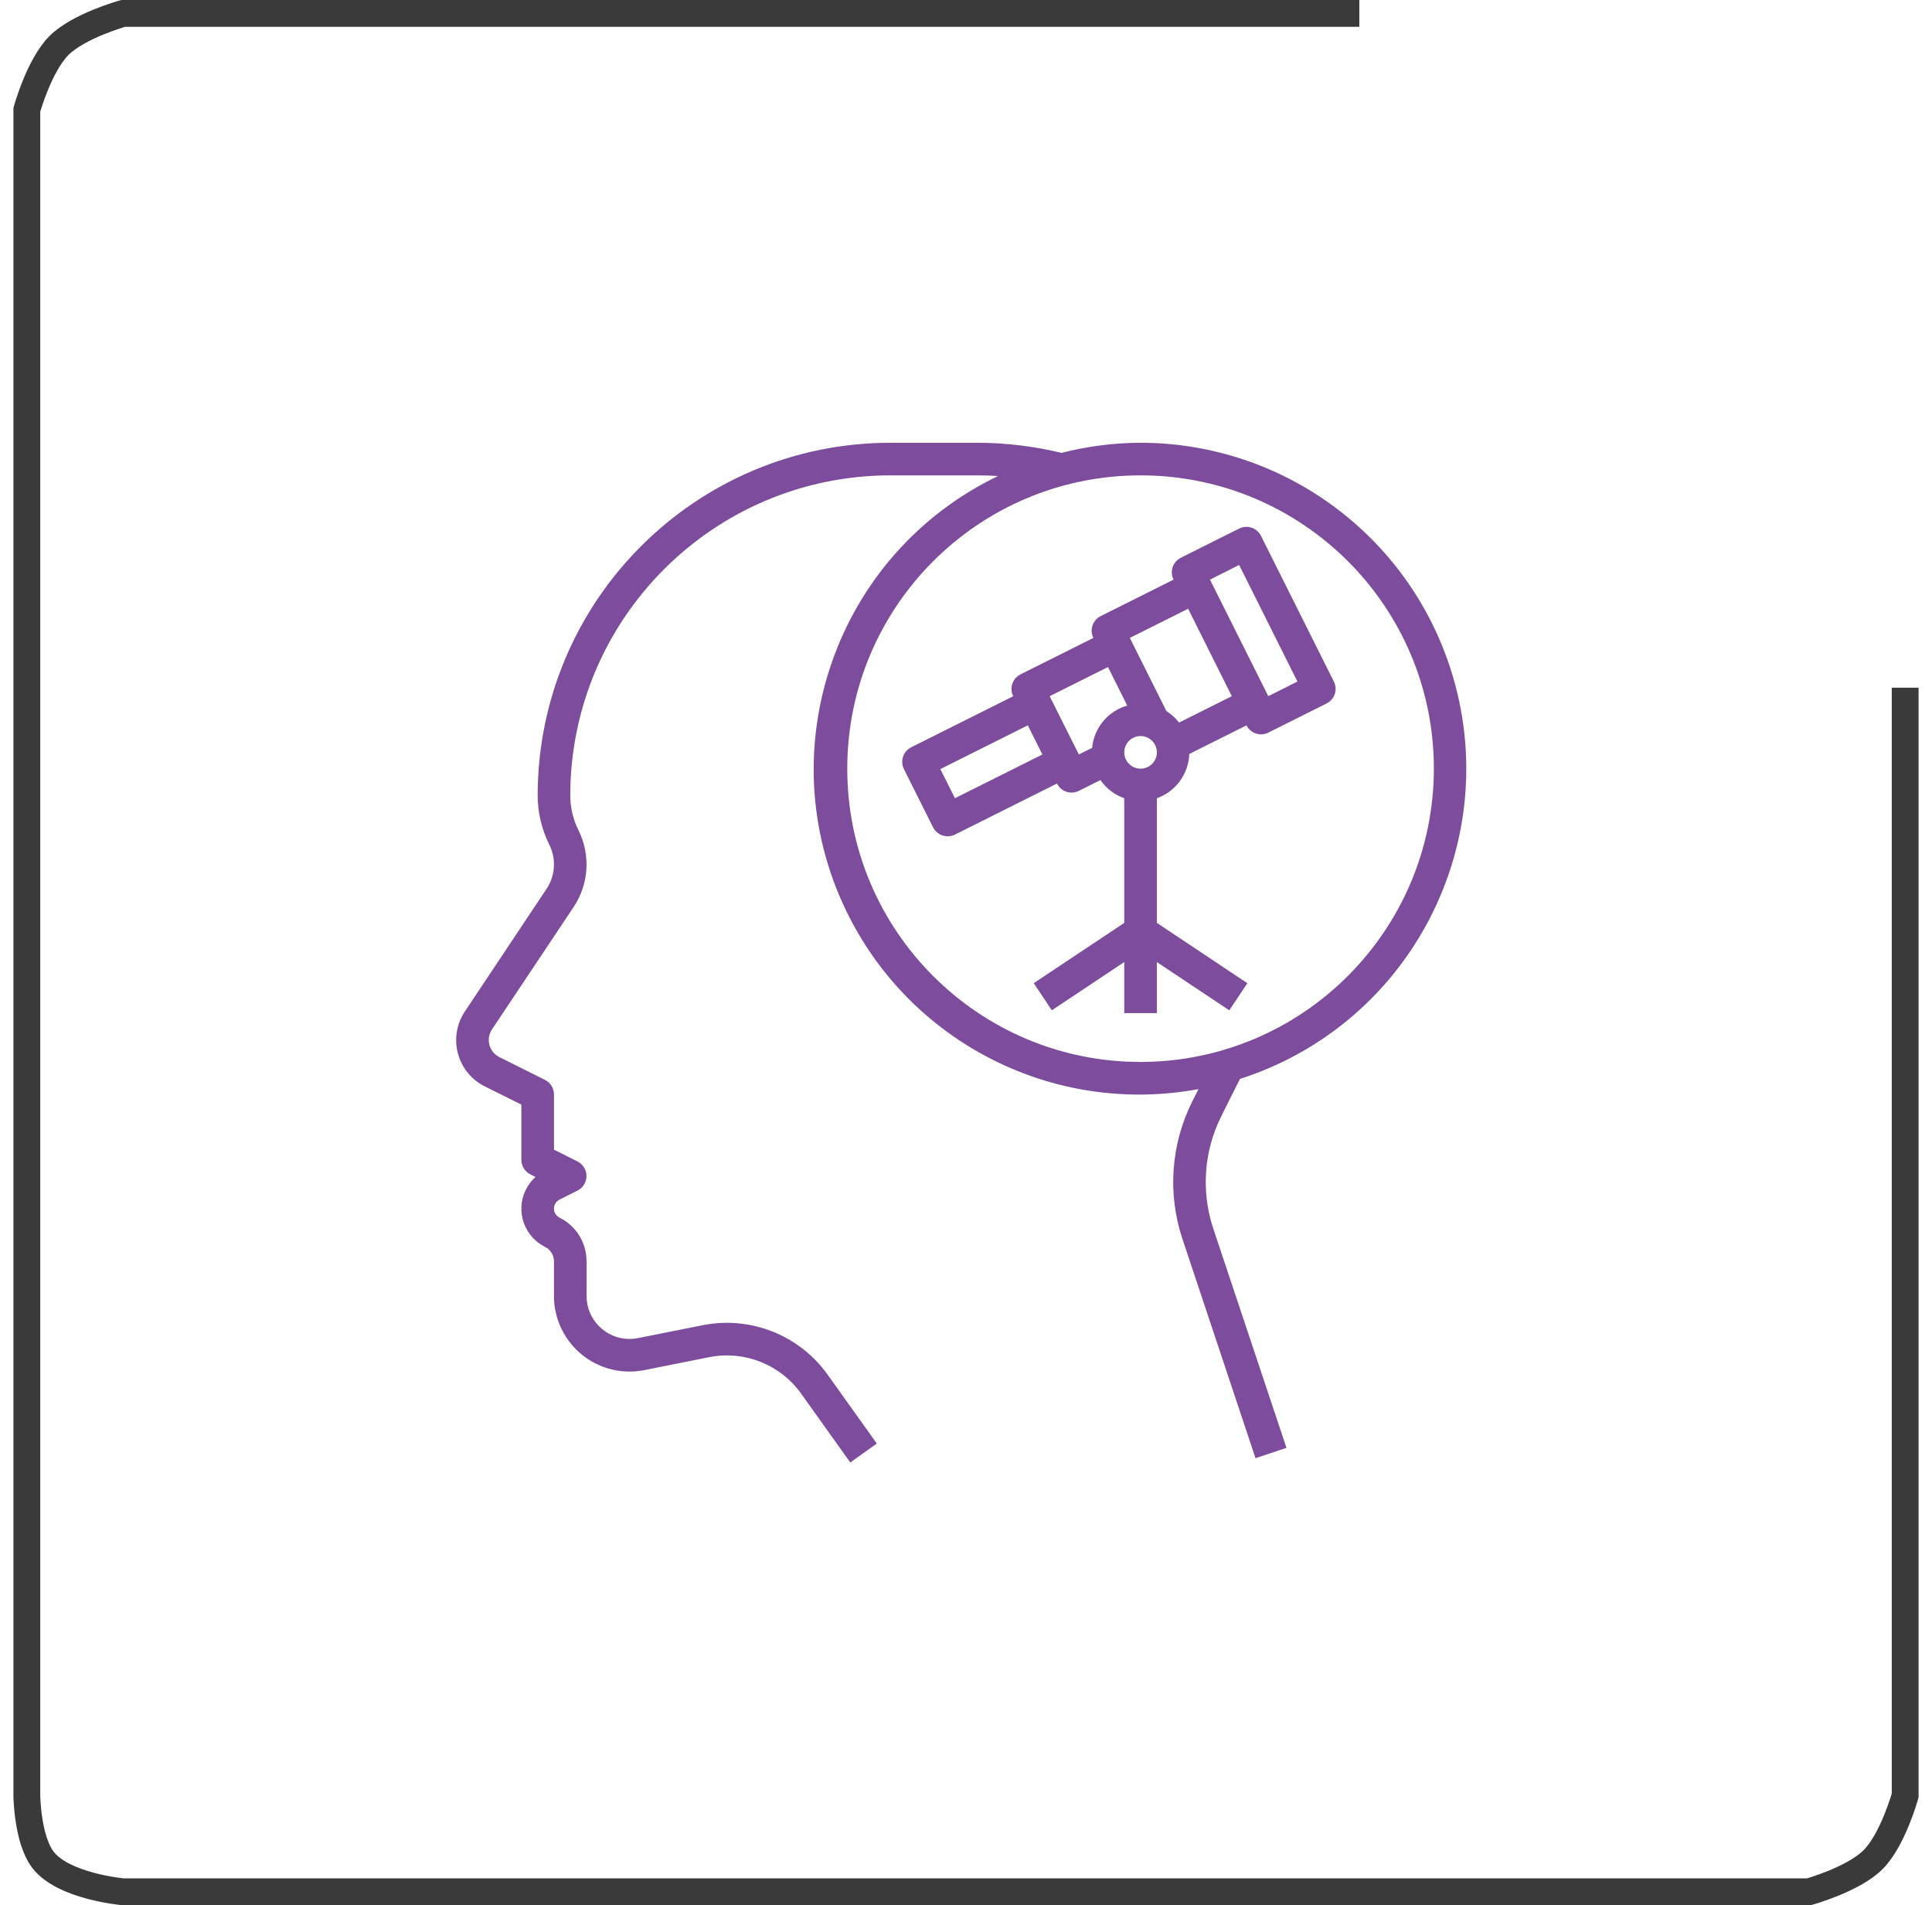
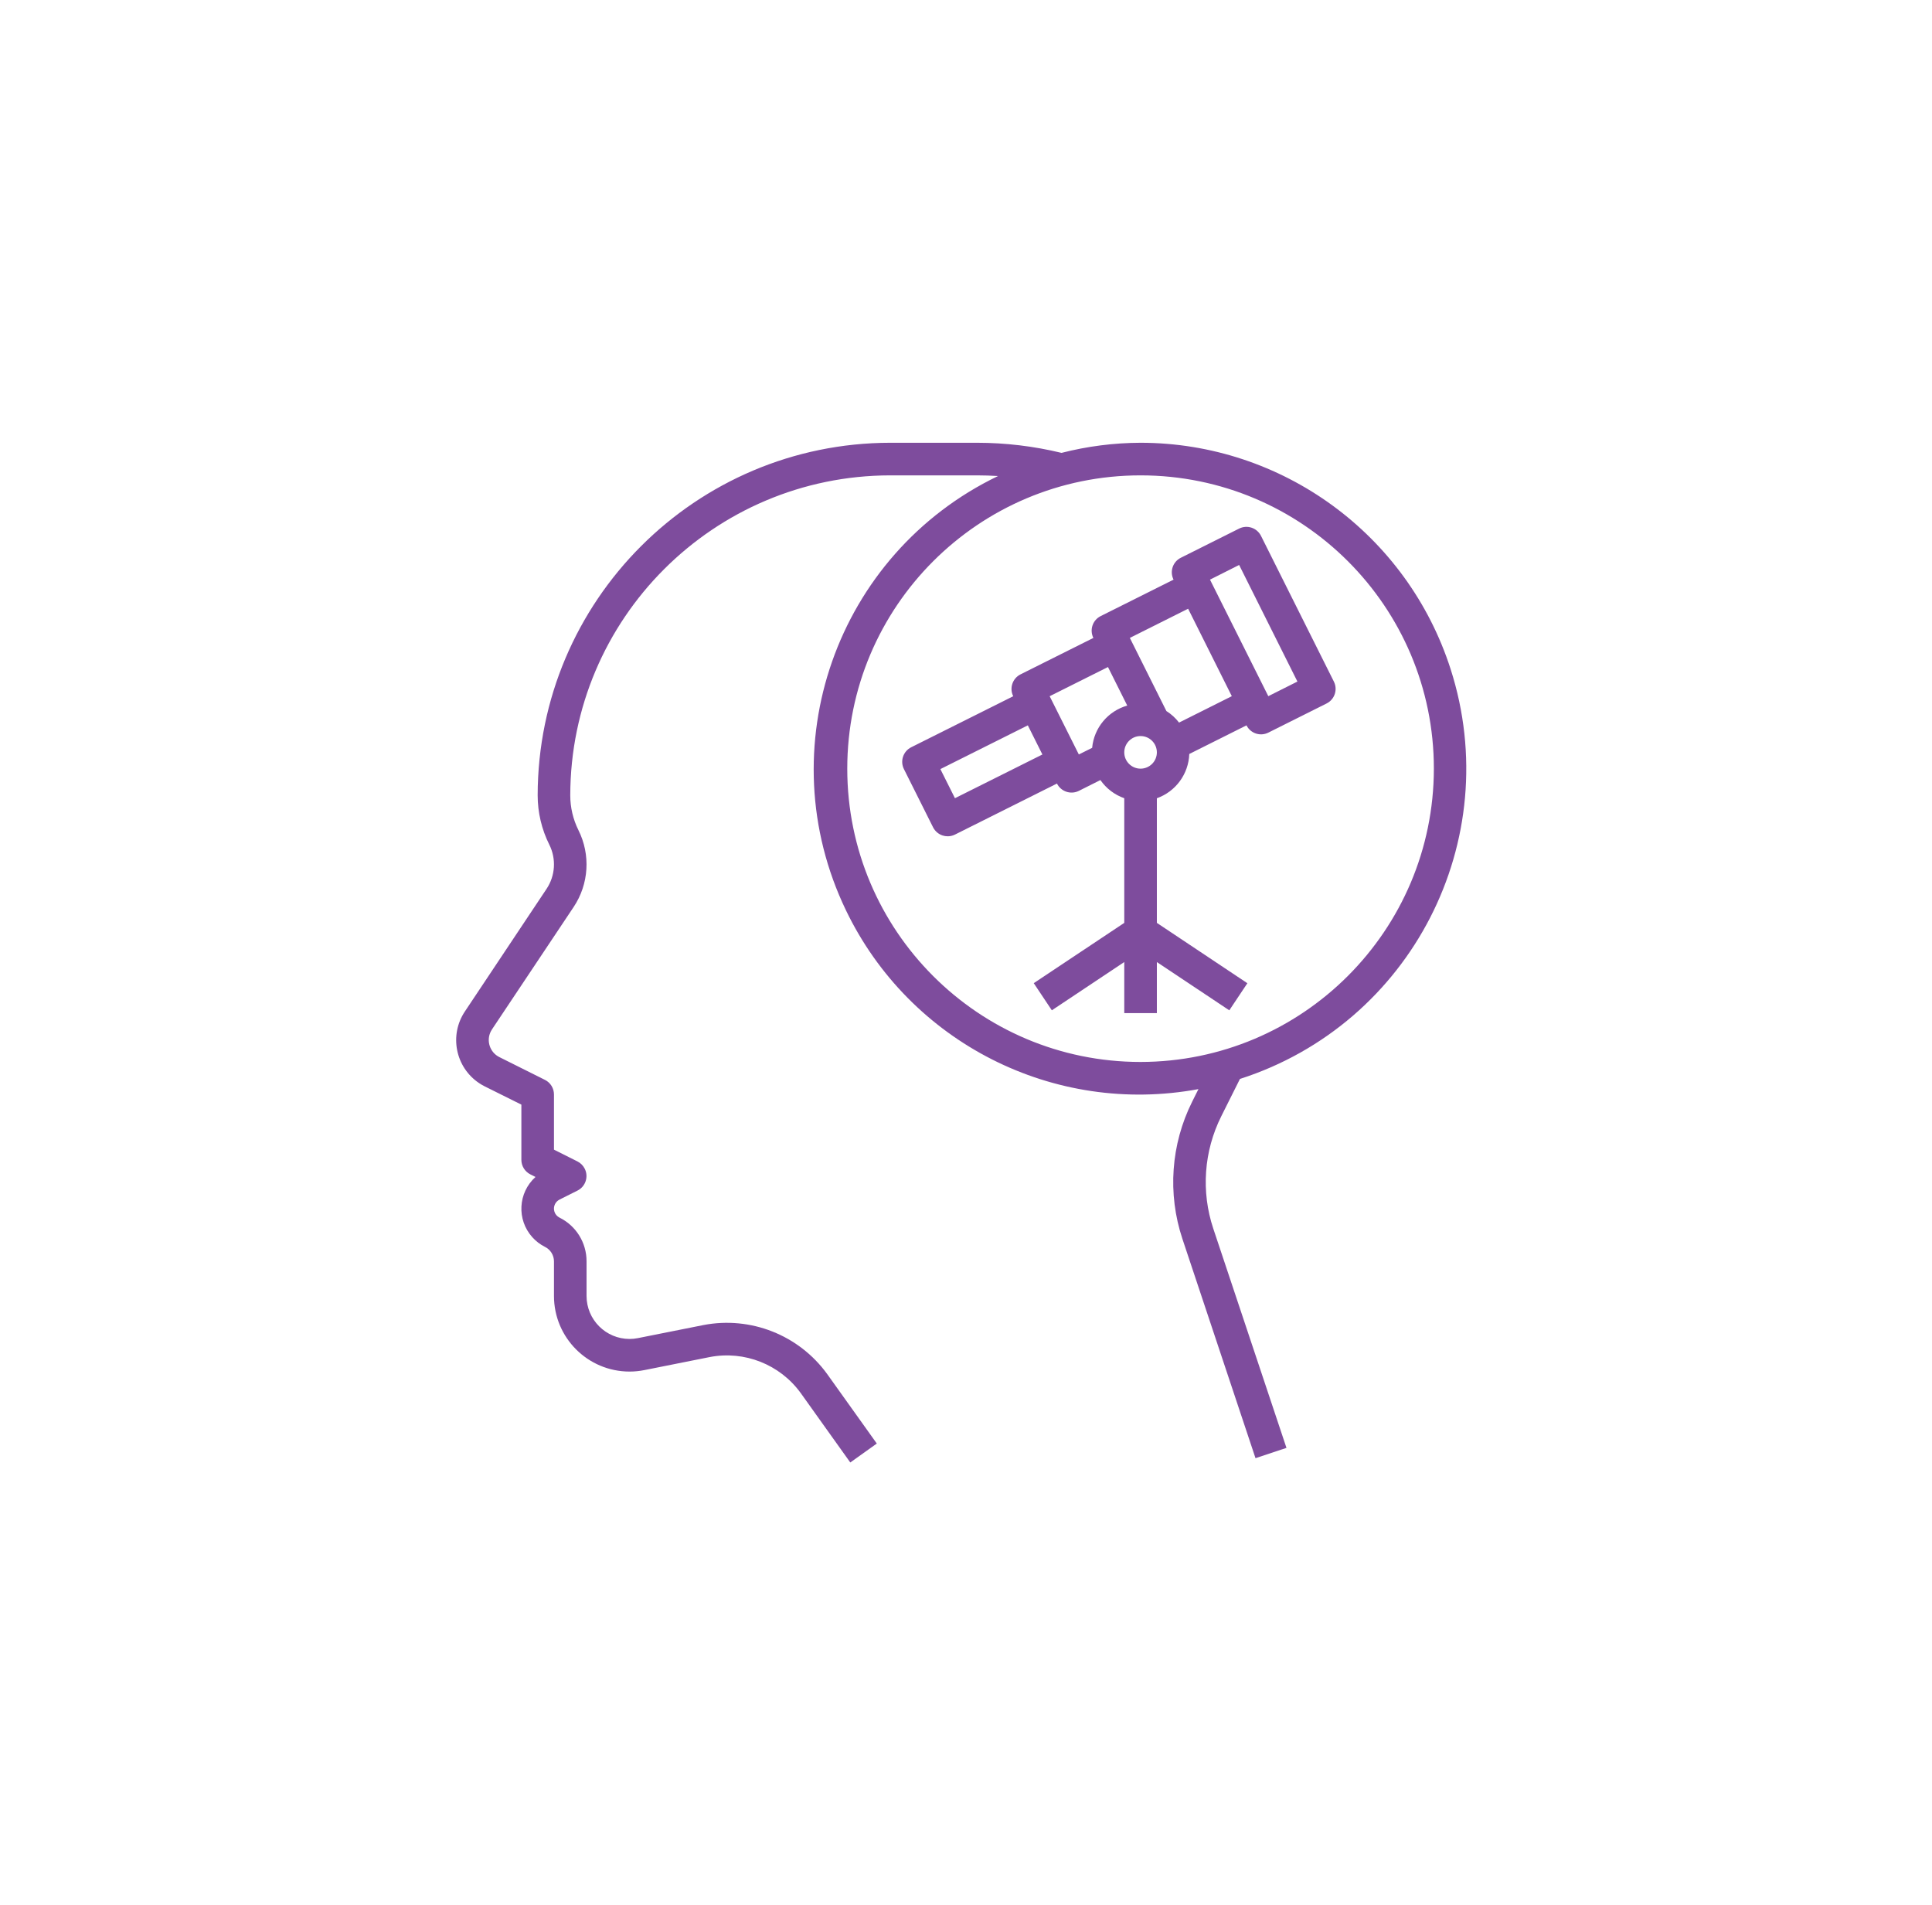
<svg xmlns="http://www.w3.org/2000/svg" width="72" height="71" viewBox="0 0 72 71" fill="none">
-   <path d="M50.658 0.5H4.59C4.59 0.5 2.935 0.958 2.197 1.697C1.458 2.435 1 4.09 1 4.09V66.91C1 66.91 1.015 68.536 1.598 69.303C2.36 70.305 4.59 70.5 4.59 70.5H67.41C67.41 70.5 69.065 70.042 69.803 69.303C70.542 68.565 71 66.91 71 66.91V25.628" stroke="#3A3A3A" />
  <path d="M42.505 16.5C41.512 16.504 40.523 16.63 39.56 16.877C38.529 16.627 37.472 16.501 36.412 16.5H33.178C25.924 16.508 20.046 22.387 20.037 29.641C20.038 30.278 20.186 30.907 20.471 31.477C20.735 32.005 20.696 32.635 20.368 33.126L17.325 37.693C16.734 38.577 16.972 39.773 17.856 40.364C17.923 40.409 17.993 40.45 18.066 40.486L19.43 41.165V43.219C19.429 43.45 19.559 43.662 19.766 43.765L19.957 43.861C19.304 44.448 19.251 45.454 19.839 46.107C19.972 46.255 20.131 46.377 20.309 46.466C20.514 46.567 20.644 46.776 20.645 47.005V48.295C20.645 49.852 21.907 51.113 23.463 51.113C23.649 51.113 23.833 51.094 24.015 51.058L26.452 50.572C27.743 50.324 29.062 50.845 29.836 51.908L31.688 54.501L32.676 53.795L30.824 51.202C29.771 49.751 27.974 49.041 26.214 49.38L23.776 49.866C23.672 49.887 23.567 49.898 23.462 49.898C22.577 49.897 21.86 49.18 21.859 48.295V47.005C21.861 46.314 21.471 45.682 20.852 45.376C20.666 45.283 20.591 45.058 20.683 44.873C20.72 44.8 20.779 44.741 20.852 44.704L21.52 44.369C21.82 44.22 21.942 43.855 21.792 43.555C21.733 43.437 21.638 43.341 21.52 43.282L20.645 42.843V40.79C20.646 40.558 20.516 40.346 20.309 40.243L18.608 39.393C18.257 39.217 18.114 38.789 18.291 38.437C18.304 38.411 18.319 38.385 18.335 38.361L21.378 33.8C21.948 32.946 22.015 31.852 21.555 30.933C21.356 30.532 21.252 30.089 21.252 29.641C21.26 23.057 26.595 17.722 33.178 17.715H36.412C36.673 17.715 36.934 17.724 37.194 17.74C31.16 20.644 28.622 27.89 31.526 33.923C33.9 38.855 39.282 41.585 44.663 40.587L44.43 41.053C43.635 42.643 43.504 44.484 44.066 46.171L46.789 54.341L47.943 53.957L45.216 45.787C44.756 44.406 44.863 42.899 45.514 41.597L46.209 40.208C52.596 38.157 56.11 31.317 54.059 24.931C52.446 19.911 47.779 16.504 42.505 16.5ZM42.505 39.575C36.469 39.575 31.575 34.681 31.575 28.645C31.575 22.608 36.469 17.715 42.505 17.715C48.542 17.715 53.436 22.608 53.436 28.645C53.429 34.679 48.539 39.568 42.505 39.575ZM46.994 19.97C46.844 19.67 46.479 19.548 46.179 19.698C46.179 19.698 46.179 19.698 46.179 19.698L44.007 20.785C43.706 20.934 43.584 21.299 43.734 21.599C43.734 21.6 43.735 21.6 43.735 21.601L41.02 22.959C40.719 23.108 40.597 23.473 40.747 23.773C40.747 23.773 40.747 23.773 40.747 23.773L38.032 25.131C37.732 25.281 37.61 25.646 37.76 25.946C37.76 25.946 37.76 25.946 37.76 25.946L33.959 27.847C33.658 27.997 33.537 28.362 33.687 28.662C33.687 28.662 33.687 28.662 33.687 28.662L34.773 30.831C34.846 30.974 34.972 31.084 35.124 31.134C35.186 31.155 35.251 31.165 35.316 31.165C35.41 31.166 35.503 31.144 35.588 31.102L39.39 29.2C39.54 29.5 39.904 29.622 40.205 29.473L41.009 29.07C41.227 29.383 41.538 29.62 41.898 29.747V34.392L38.525 36.639L39.199 37.65L41.898 35.852V37.754H43.113V35.852L45.812 37.651L46.486 36.641L43.113 34.392V29.748C43.816 29.498 44.295 28.844 44.321 28.098L46.453 27.031C46.602 27.331 46.967 27.452 47.267 27.302C47.267 27.302 47.267 27.302 47.267 27.302L49.438 26.216C49.738 26.066 49.86 25.701 49.71 25.401C49.71 25.401 49.71 25.401 49.71 25.401L46.994 19.97ZM35.588 29.746L35.045 28.661L38.304 27.031L38.847 28.117L35.588 29.746ZM39.118 25.945L41.291 24.858L42.009 26.294C41.29 26.499 40.77 27.124 40.701 27.869L40.205 28.116L39.118 25.945ZM42.505 28.645C42.17 28.645 41.898 28.373 41.898 28.038C41.898 27.702 42.17 27.43 42.505 27.43C42.841 27.43 43.113 27.702 43.113 28.038C43.113 28.373 42.841 28.645 42.505 28.645ZM43.94 26.928C43.809 26.758 43.65 26.612 43.468 26.498L42.106 23.772L44.278 22.685L45.906 25.944L43.94 26.928ZM47.266 25.944L45.093 21.601L46.179 21.054L48.351 25.399L47.266 25.944Z" fill="#7E4C9D" />
</svg>